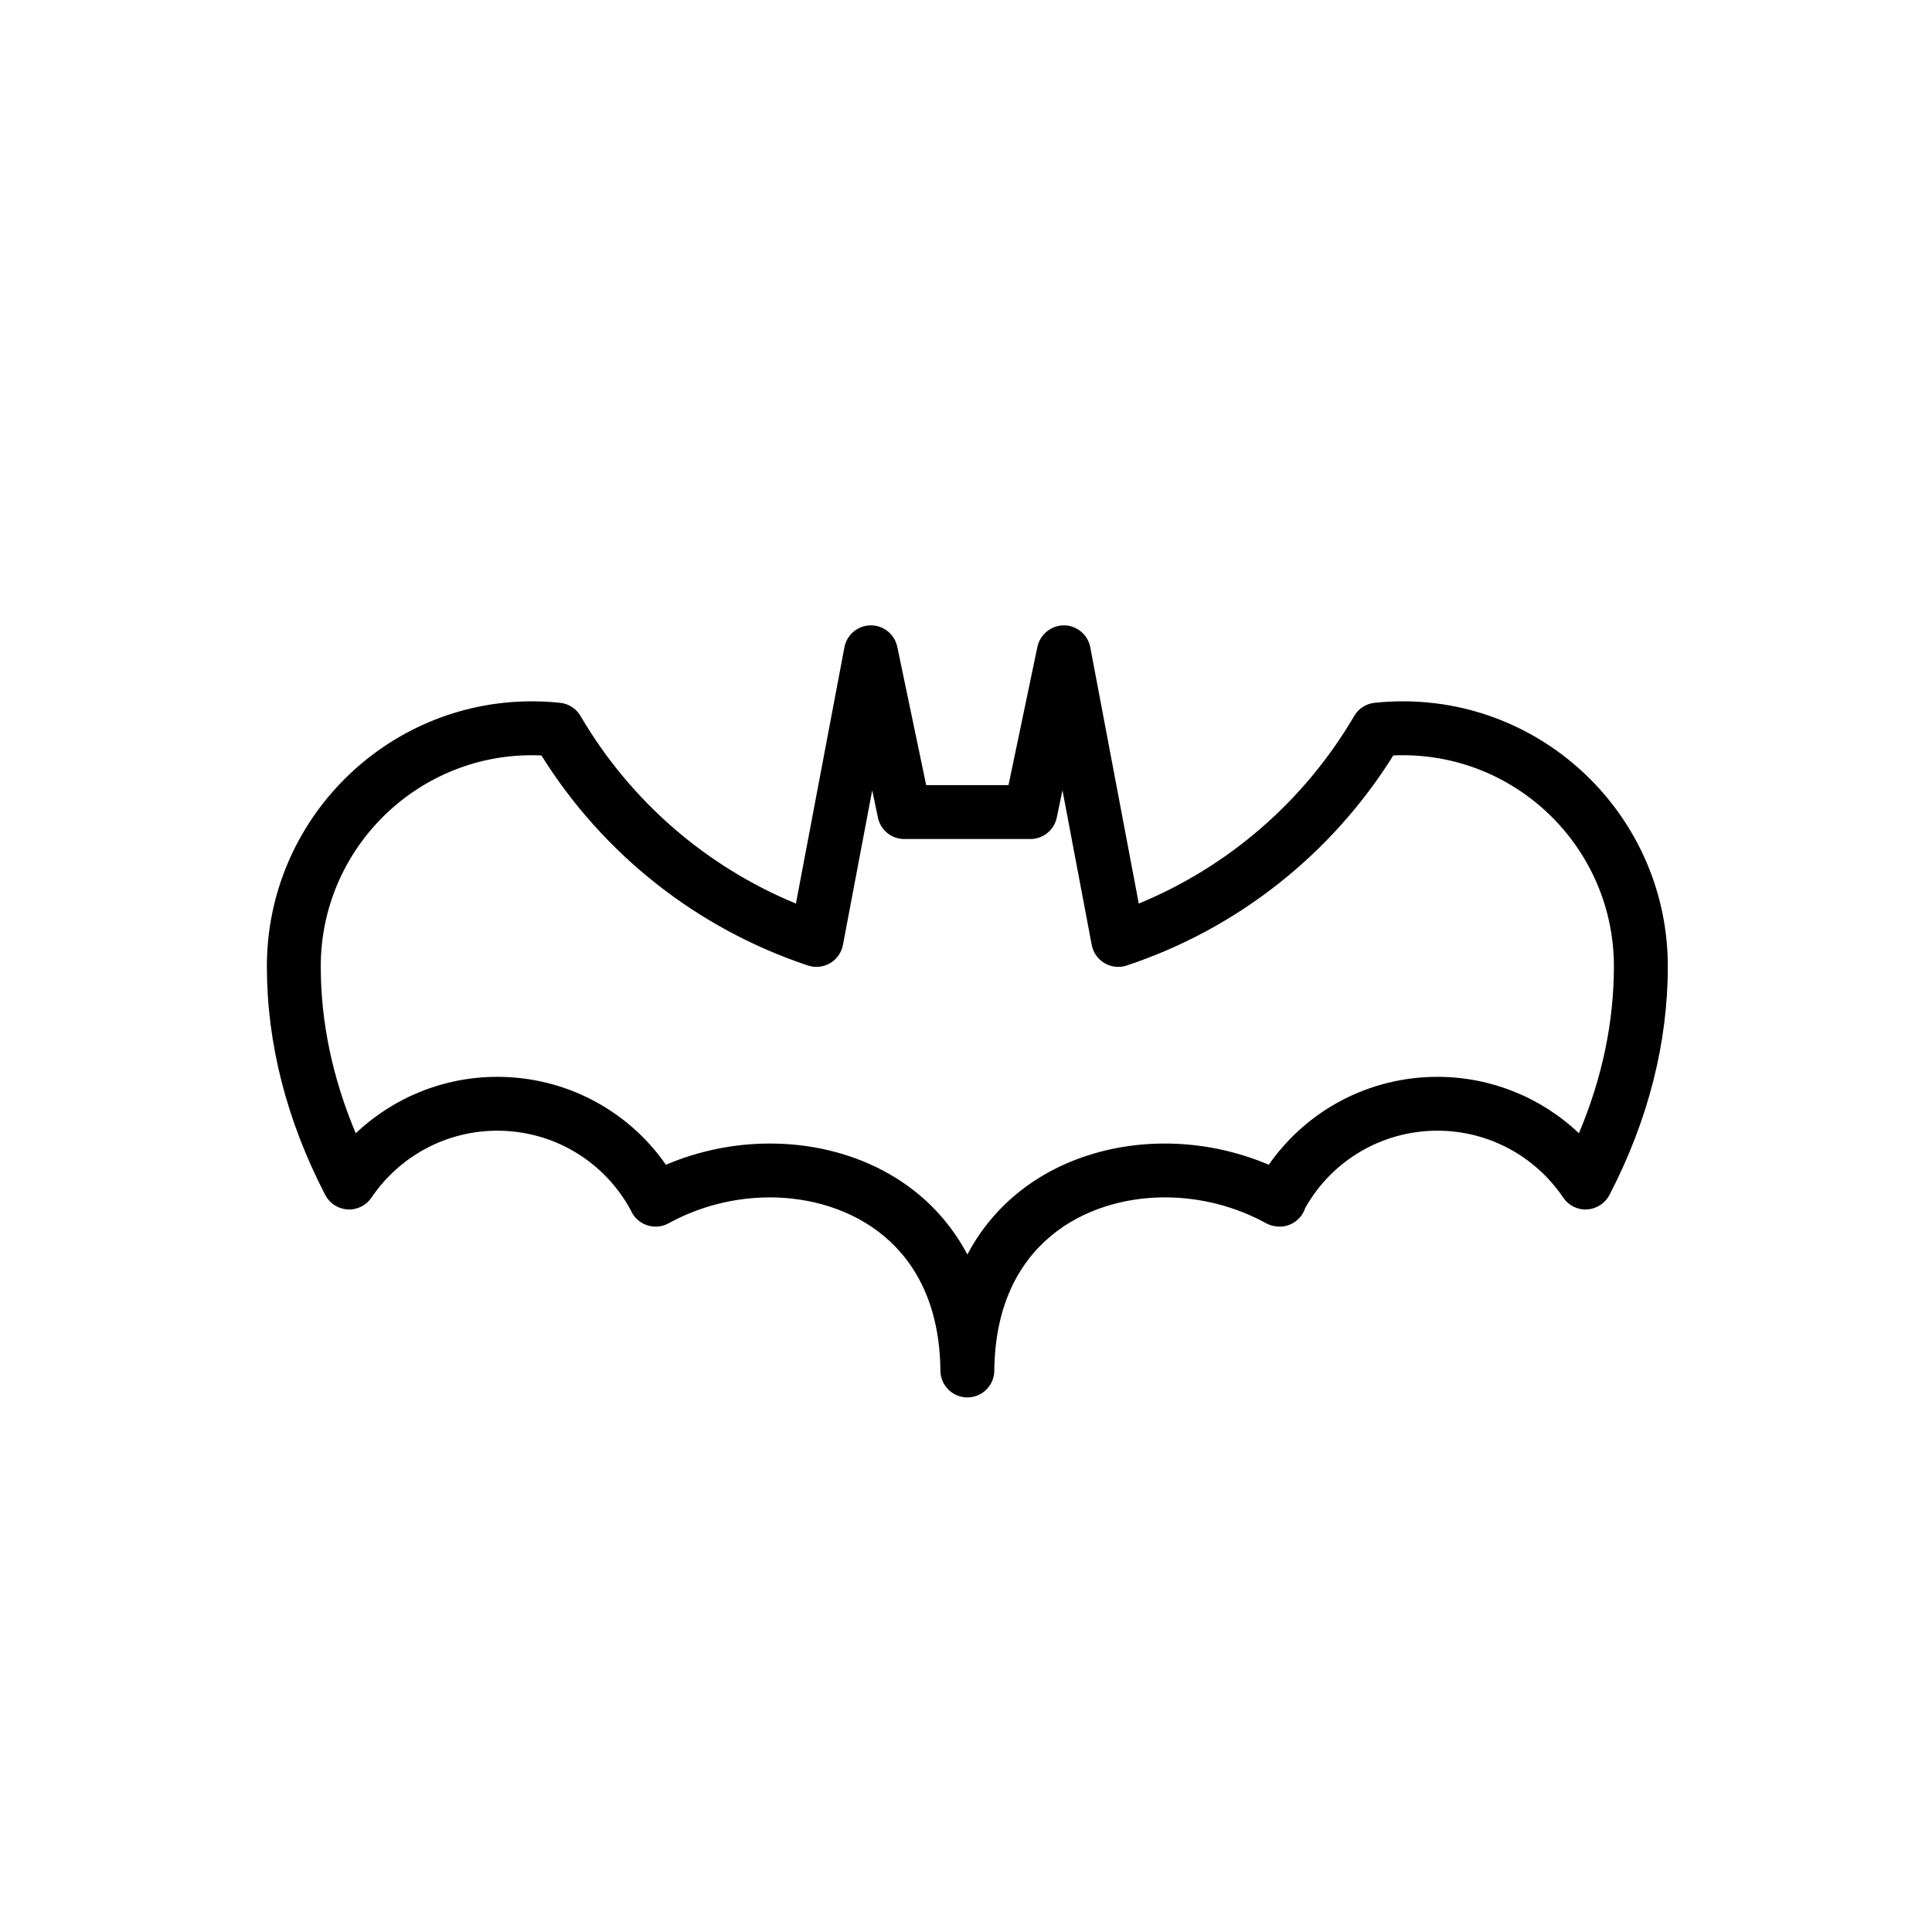
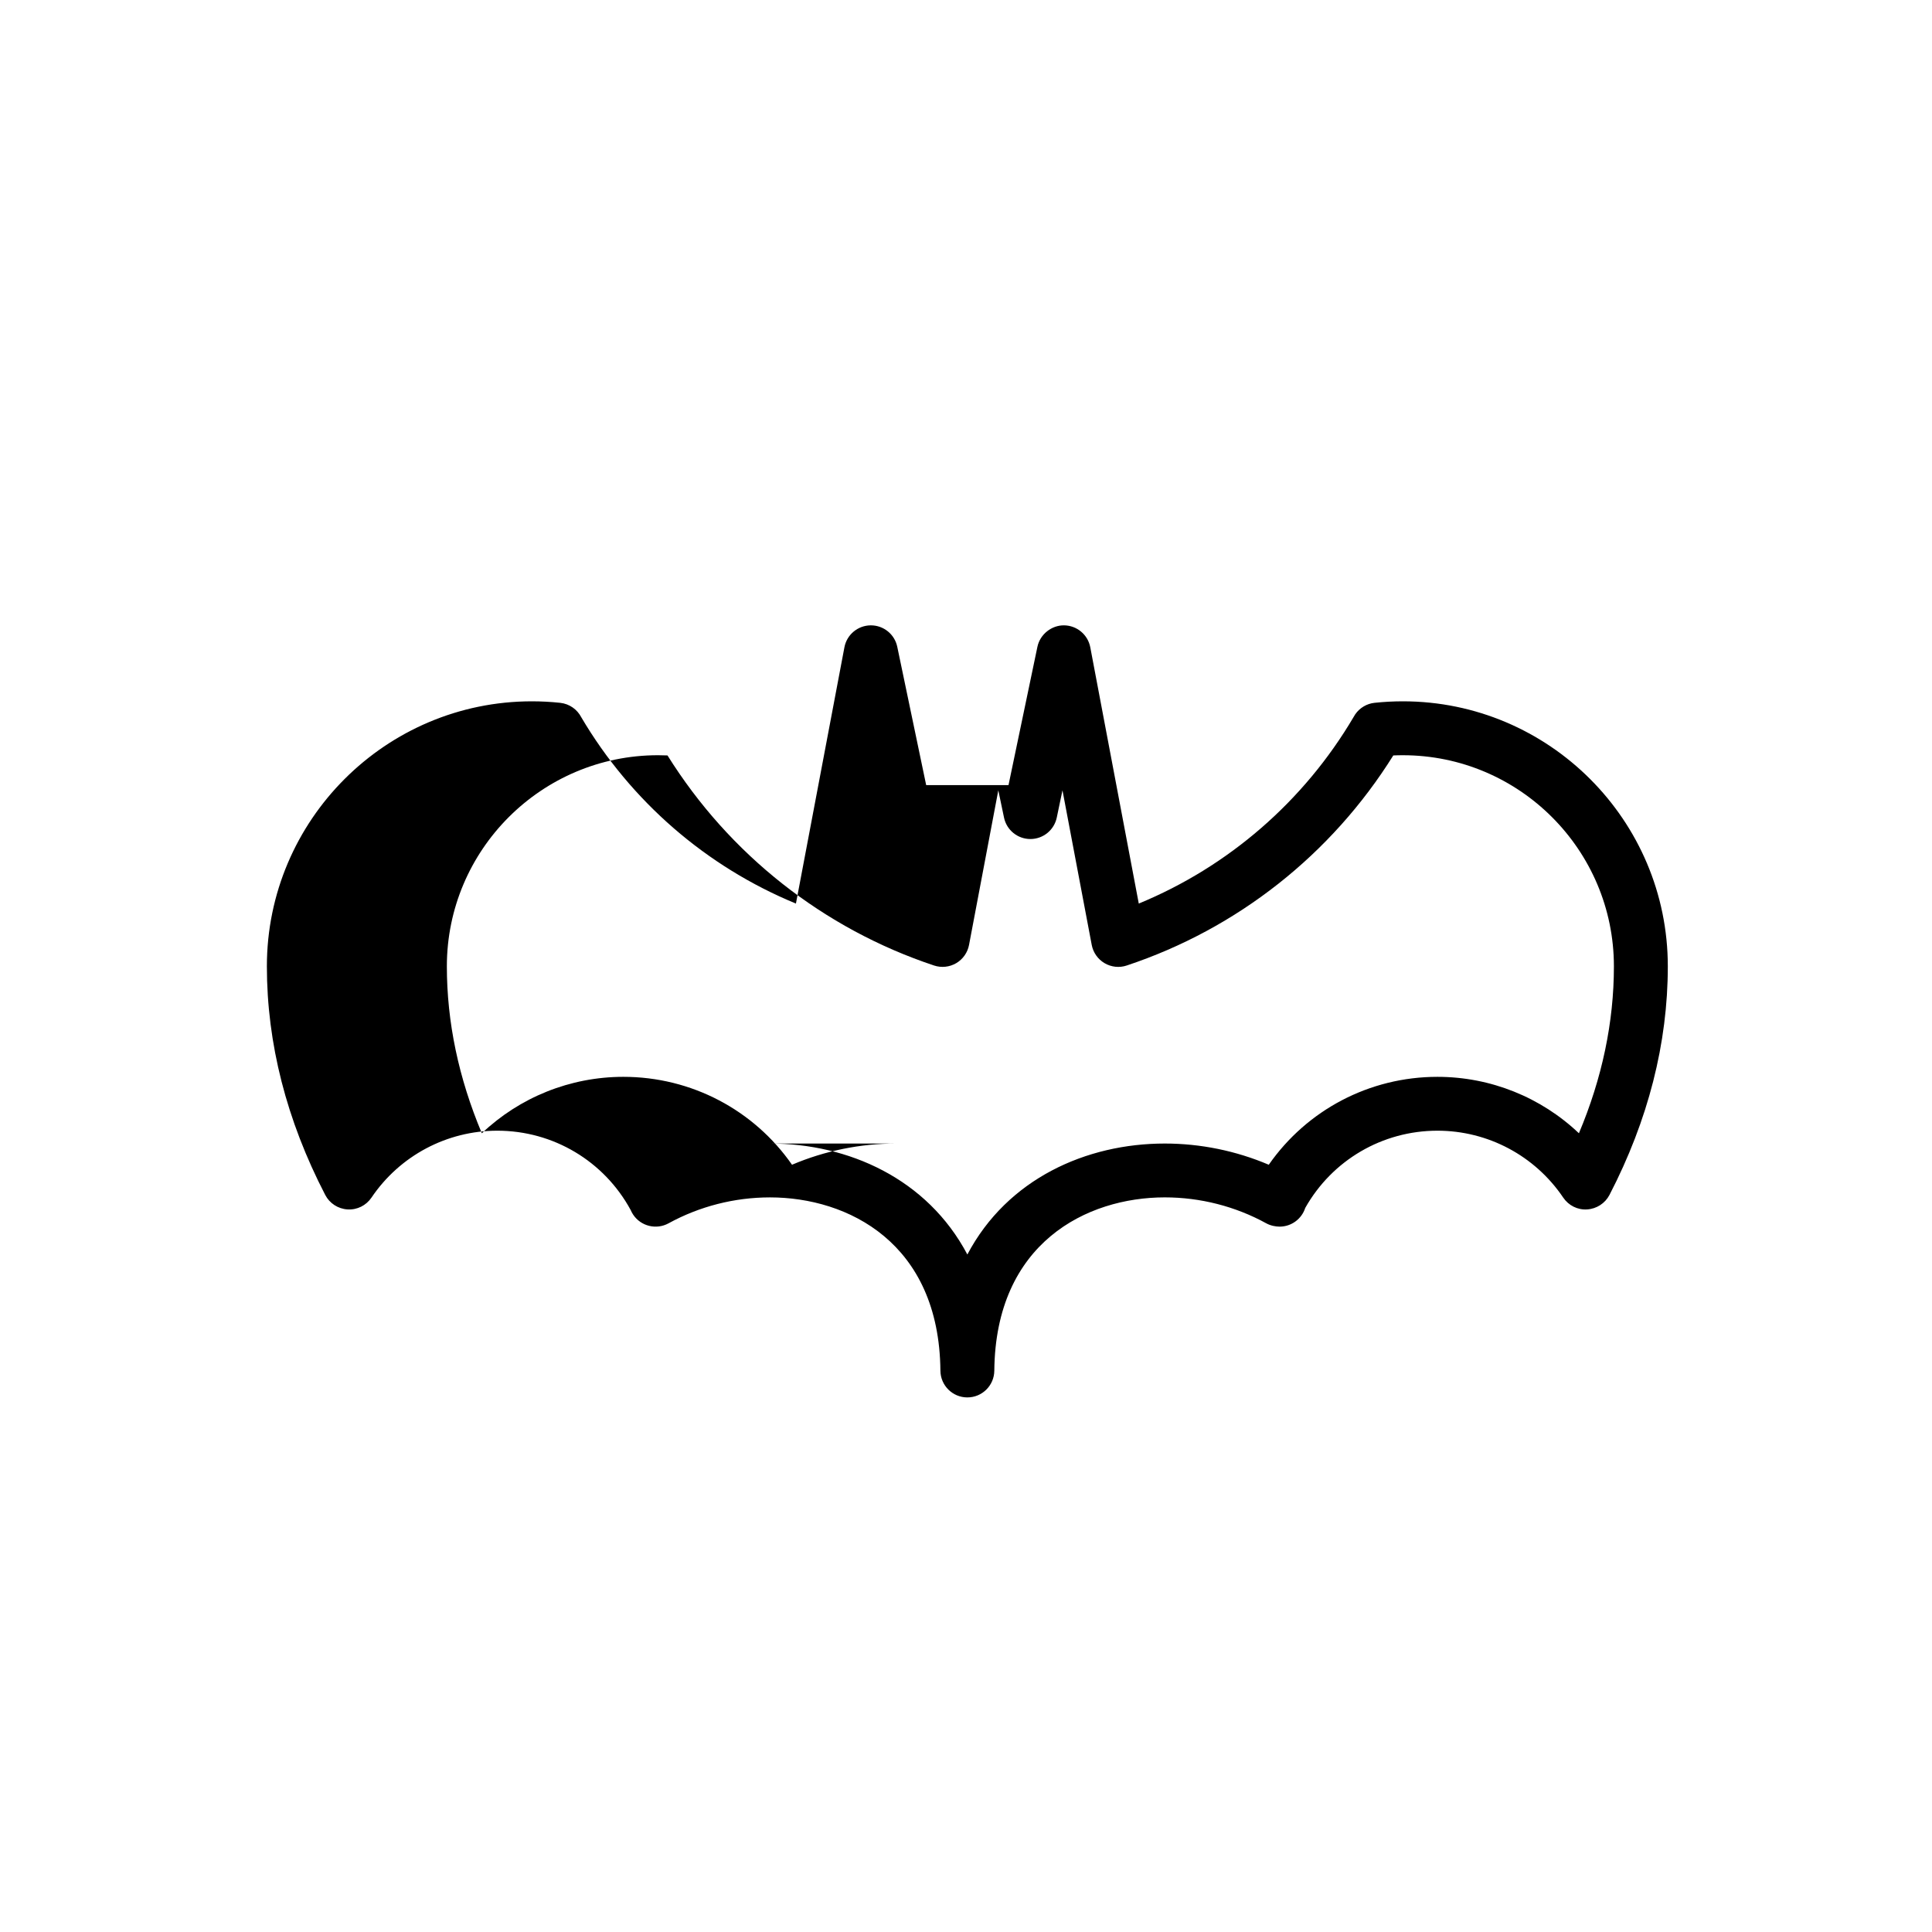
<svg xmlns="http://www.w3.org/2000/svg" fill="#000000" width="800px" height="800px" version="1.1" viewBox="144 144 512 512">
-   <path d="m400.36 514.33c-3.918 0-7.106-3.16-7.141-7.074-0.309-33.902-24.52-45.934-45.168-45.934-9.402 0-18.691 2.379-26.879 6.871-3.25 1.773-7.32 0.781-9.375-2.293-0.262-0.395-0.48-0.801-0.656-1.219-7.047-12.988-20.535-21.035-35.348-21.035-13.375 0-25.844 6.625-33.348 17.734-1.41 2.082-3.793 3.285-6.332 3.129-2.516-0.145-4.766-1.605-5.926-3.844-10.262-19.809-15.461-40.195-15.461-60.578 0-38.727 31.504-70.23 70.23-70.23 2.508 0 5.031 0.137 7.5 0.398 2.457 0.262 4.516 1.754 5.586 3.824 13.16 22.309 33.152 39.598 56.887 49.375l12.852-67.918c0.629-3.344 3.543-5.777 6.949-5.812h0.066c3.375 0 6.297 2.367 6.988 5.68l7.664 36.664h21.816l7.664-36.664c0.699-3.336 3.793-5.723 7.059-5.68 3.406 0.035 6.312 2.469 6.949 5.812l12.852 67.918c23.75-9.785 43.762-27.102 56.93-49.438 0.133-0.25 0.289-0.504 0.453-0.742 1.18-1.691 3.043-2.801 5.094-3.019 2.473-0.262 4.996-0.398 7.5-0.398 38.723 0 70.223 31.504 70.223 70.23 0 20.383-5.199 40.77-15.457 60.578-1.16 2.231-3.414 3.691-5.93 3.844-2.516 0.176-4.922-1.047-6.332-3.133-7.492-11.098-19.949-17.73-33.332-17.73-14.59 0-27.895 7.809-35.035 20.465-0.922 2.875-3.617 4.961-6.805 4.961-1.047-0.004-2.41-0.258-3.531-0.883-8.191-4.5-17.488-6.871-26.883-6.871-20.652 0-44.871 12.031-45.18 45.934-0.039 3.926-3.223 7.078-7.144 7.078zm-52.309-67.281c20.738 0 41.684 9.289 52.309 29.406 10.629-20.117 31.578-29.406 52.316-29.406 9.48 0 18.887 1.93 27.562 5.621 10.121-14.52 26.688-23.297 44.691-23.297 14.121 0 27.484 5.441 37.5 14.953 6.16-14.621 9.273-29.457 9.273-44.234 0-30.852-25.094-55.949-55.941-55.949-0.84 0-1.684 0.016-2.523 0.055-16.379 26.227-41.332 45.926-70.645 55.672-1.953 0.656-4.098 0.422-5.871-0.621-1.773-1.043-3.019-2.805-3.402-4.828l-7.754-40.984-1.512 7.234c-0.695 3.309-3.613 5.68-6.992 5.68h-33.418c-3.379 0-6.297-2.371-6.988-5.68l-1.512-7.231-7.758 40.98c-0.383 2.023-1.621 3.785-3.394 4.828-1.777 1.043-3.926 1.27-5.875 0.621-29.316-9.754-54.266-29.449-70.641-55.672-0.84-0.035-1.684-0.055-2.523-0.055-30.852 0-55.949 25.094-55.949 55.949 0 14.777 3.113 29.609 9.273 44.238 10.02-9.516 23.391-14.957 37.508-14.957 18.012 0 34.578 8.777 44.688 23.297 8.684-3.691 18.09-5.621 27.578-5.621z" />
+   <path d="m400.36 514.33c-3.918 0-7.106-3.16-7.141-7.074-0.309-33.902-24.52-45.934-45.168-45.934-9.402 0-18.691 2.379-26.879 6.871-3.25 1.773-7.32 0.781-9.375-2.293-0.262-0.395-0.48-0.801-0.656-1.219-7.047-12.988-20.535-21.035-35.348-21.035-13.375 0-25.844 6.625-33.348 17.734-1.41 2.082-3.793 3.285-6.332 3.129-2.516-0.145-4.766-1.605-5.926-3.844-10.262-19.809-15.461-40.195-15.461-60.578 0-38.727 31.504-70.23 70.23-70.23 2.508 0 5.031 0.137 7.5 0.398 2.457 0.262 4.516 1.754 5.586 3.824 13.16 22.309 33.152 39.598 56.887 49.375l12.852-67.918c0.629-3.344 3.543-5.777 6.949-5.812h0.066c3.375 0 6.297 2.367 6.988 5.68l7.664 36.664h21.816l7.664-36.664c0.699-3.336 3.793-5.723 7.059-5.68 3.406 0.035 6.312 2.469 6.949 5.812l12.852 67.918c23.75-9.785 43.762-27.102 56.93-49.438 0.133-0.25 0.289-0.504 0.453-0.742 1.18-1.691 3.043-2.801 5.094-3.019 2.473-0.262 4.996-0.398 7.5-0.398 38.723 0 70.223 31.504 70.223 70.23 0 20.383-5.199 40.77-15.457 60.578-1.16 2.231-3.414 3.691-5.93 3.844-2.516 0.176-4.922-1.047-6.332-3.133-7.492-11.098-19.949-17.73-33.332-17.73-14.59 0-27.895 7.809-35.035 20.465-0.922 2.875-3.617 4.961-6.805 4.961-1.047-0.004-2.41-0.258-3.531-0.883-8.191-4.5-17.488-6.871-26.883-6.871-20.652 0-44.871 12.031-45.18 45.934-0.039 3.926-3.223 7.078-7.144 7.078zm-52.309-67.281c20.738 0 41.684 9.289 52.309 29.406 10.629-20.117 31.578-29.406 52.316-29.406 9.48 0 18.887 1.93 27.562 5.621 10.121-14.52 26.688-23.297 44.691-23.297 14.121 0 27.484 5.441 37.5 14.953 6.16-14.621 9.273-29.457 9.273-44.234 0-30.852-25.094-55.949-55.941-55.949-0.84 0-1.684 0.016-2.523 0.055-16.379 26.227-41.332 45.926-70.645 55.672-1.953 0.656-4.098 0.422-5.871-0.621-1.773-1.043-3.019-2.805-3.402-4.828l-7.754-40.984-1.512 7.234c-0.695 3.309-3.613 5.68-6.992 5.68c-3.379 0-6.297-2.371-6.988-5.68l-1.512-7.231-7.758 40.98c-0.383 2.023-1.621 3.785-3.394 4.828-1.777 1.043-3.926 1.27-5.875 0.621-29.316-9.754-54.266-29.449-70.641-55.672-0.84-0.035-1.684-0.055-2.523-0.055-30.852 0-55.949 25.094-55.949 55.949 0 14.777 3.113 29.609 9.273 44.238 10.02-9.516 23.391-14.957 37.508-14.957 18.012 0 34.578 8.777 44.688 23.297 8.684-3.691 18.09-5.621 27.578-5.621z" />
</svg>